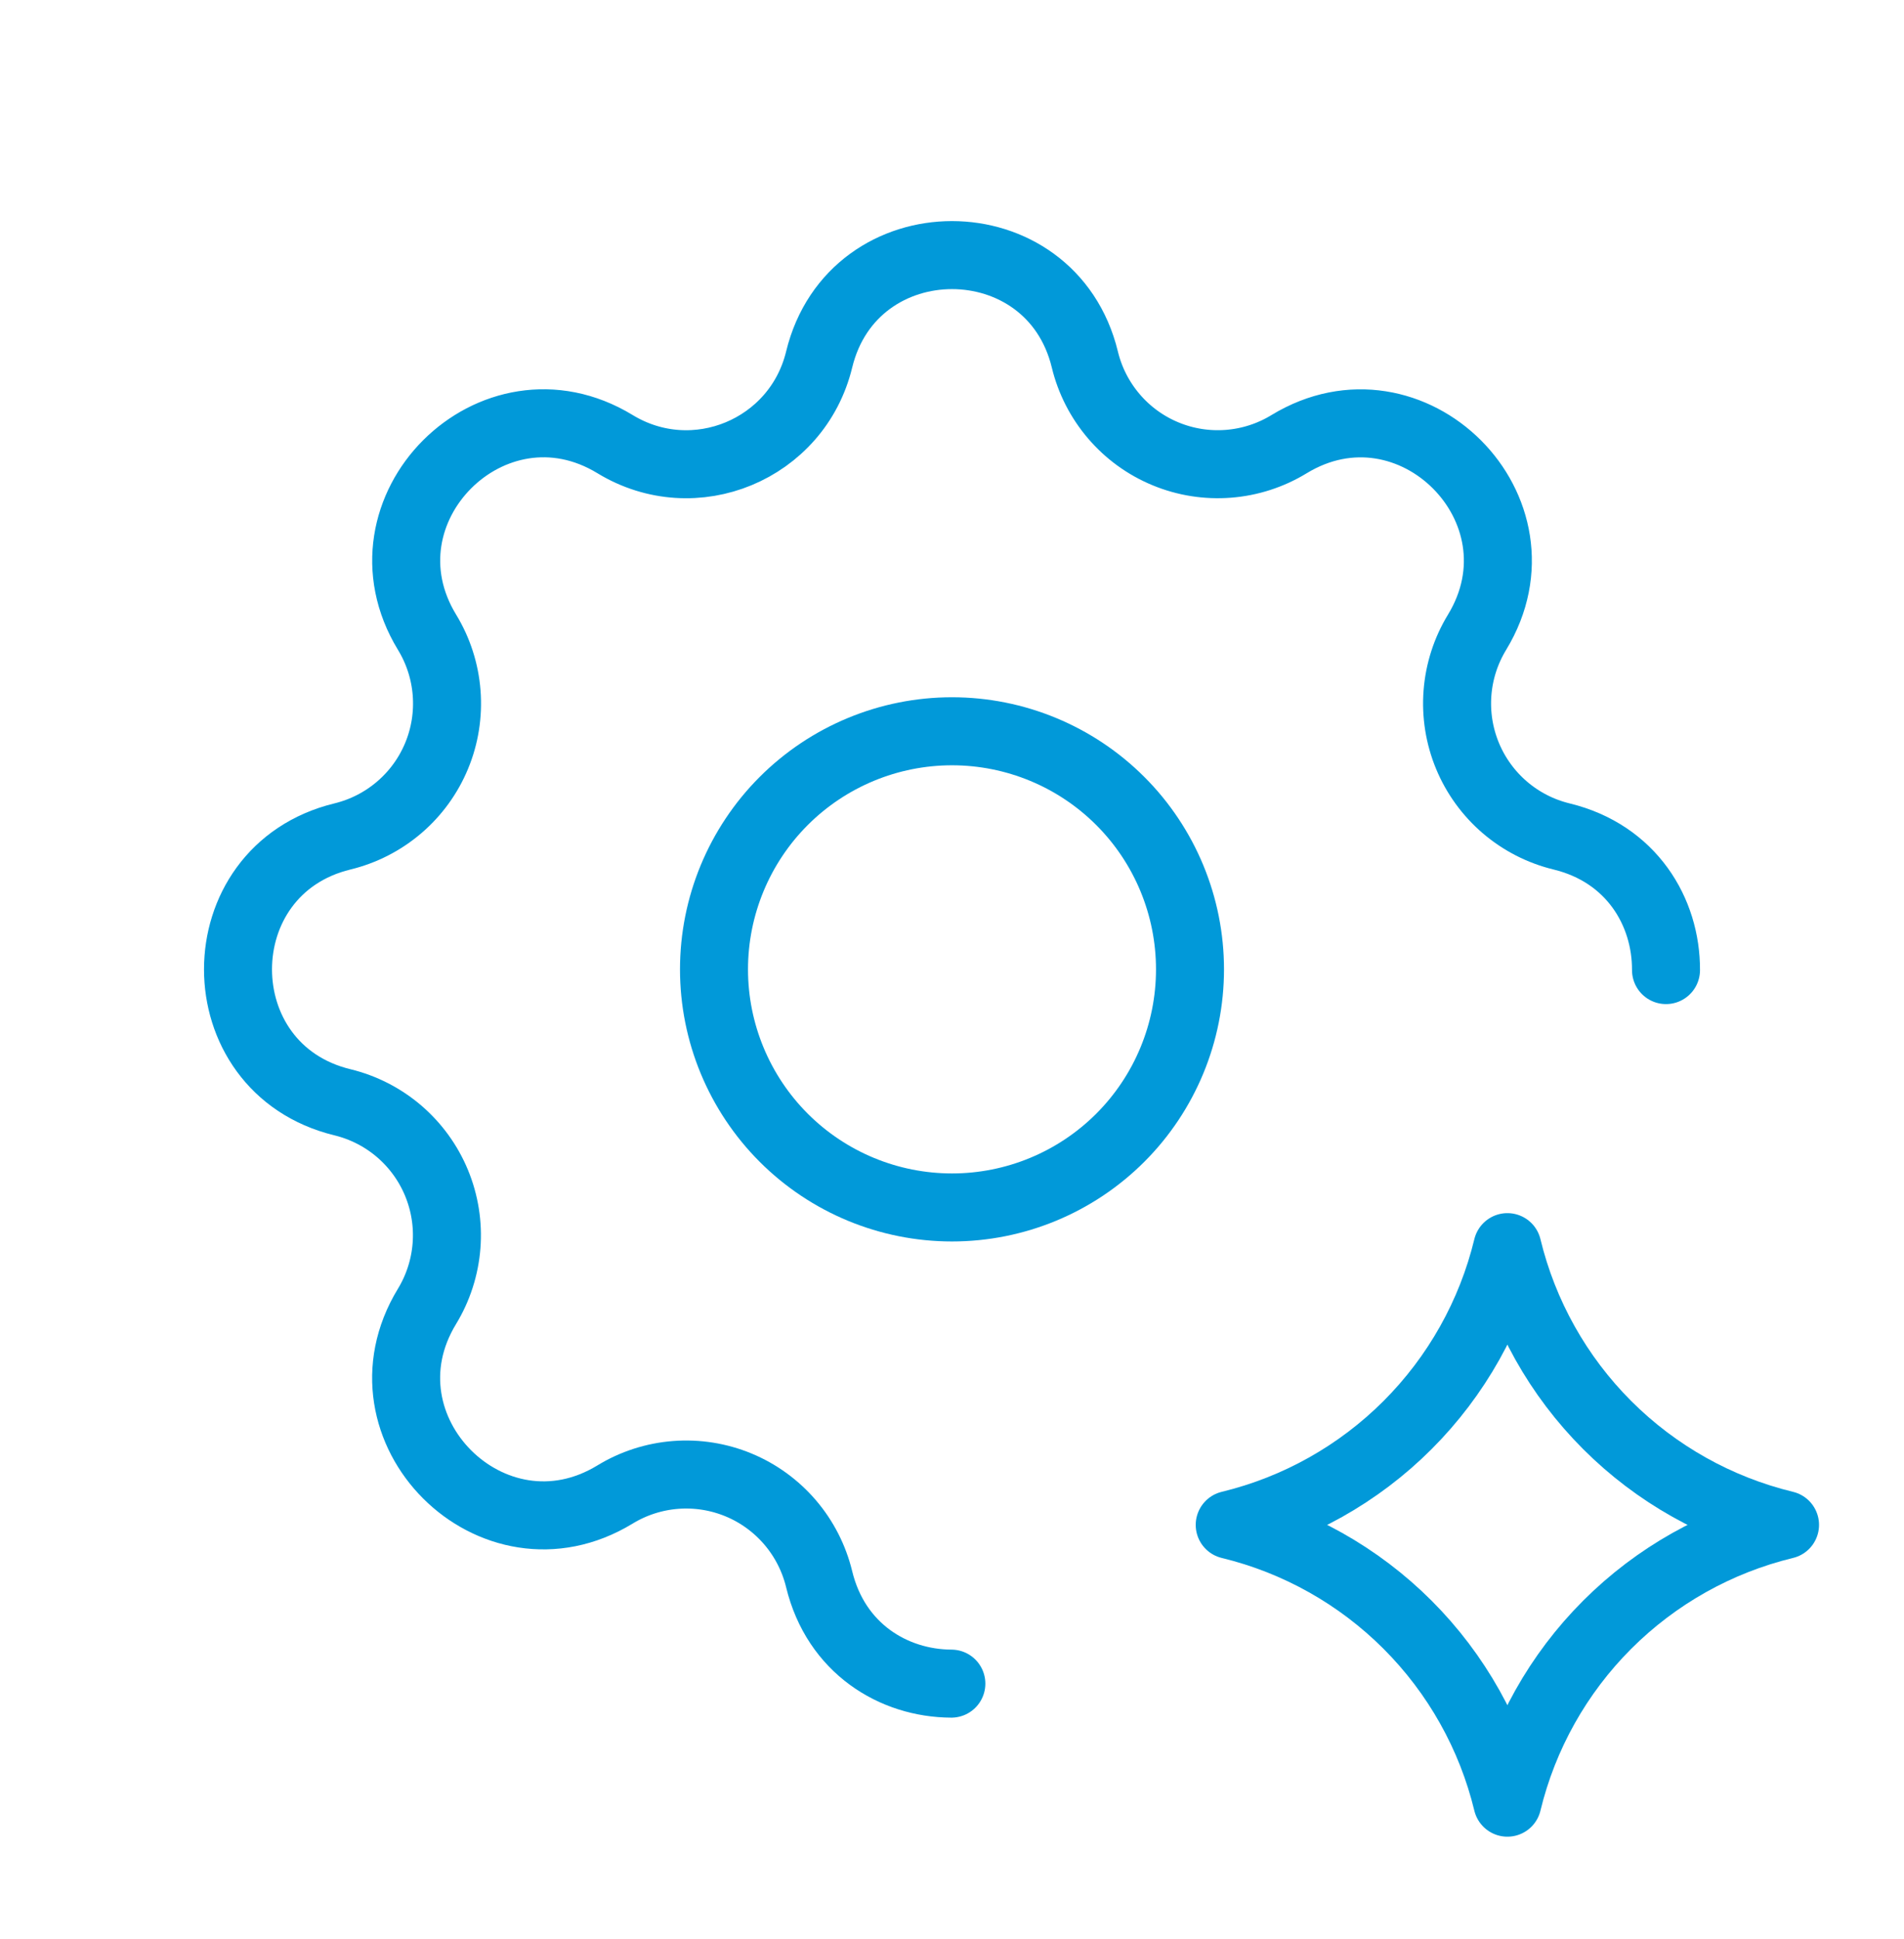
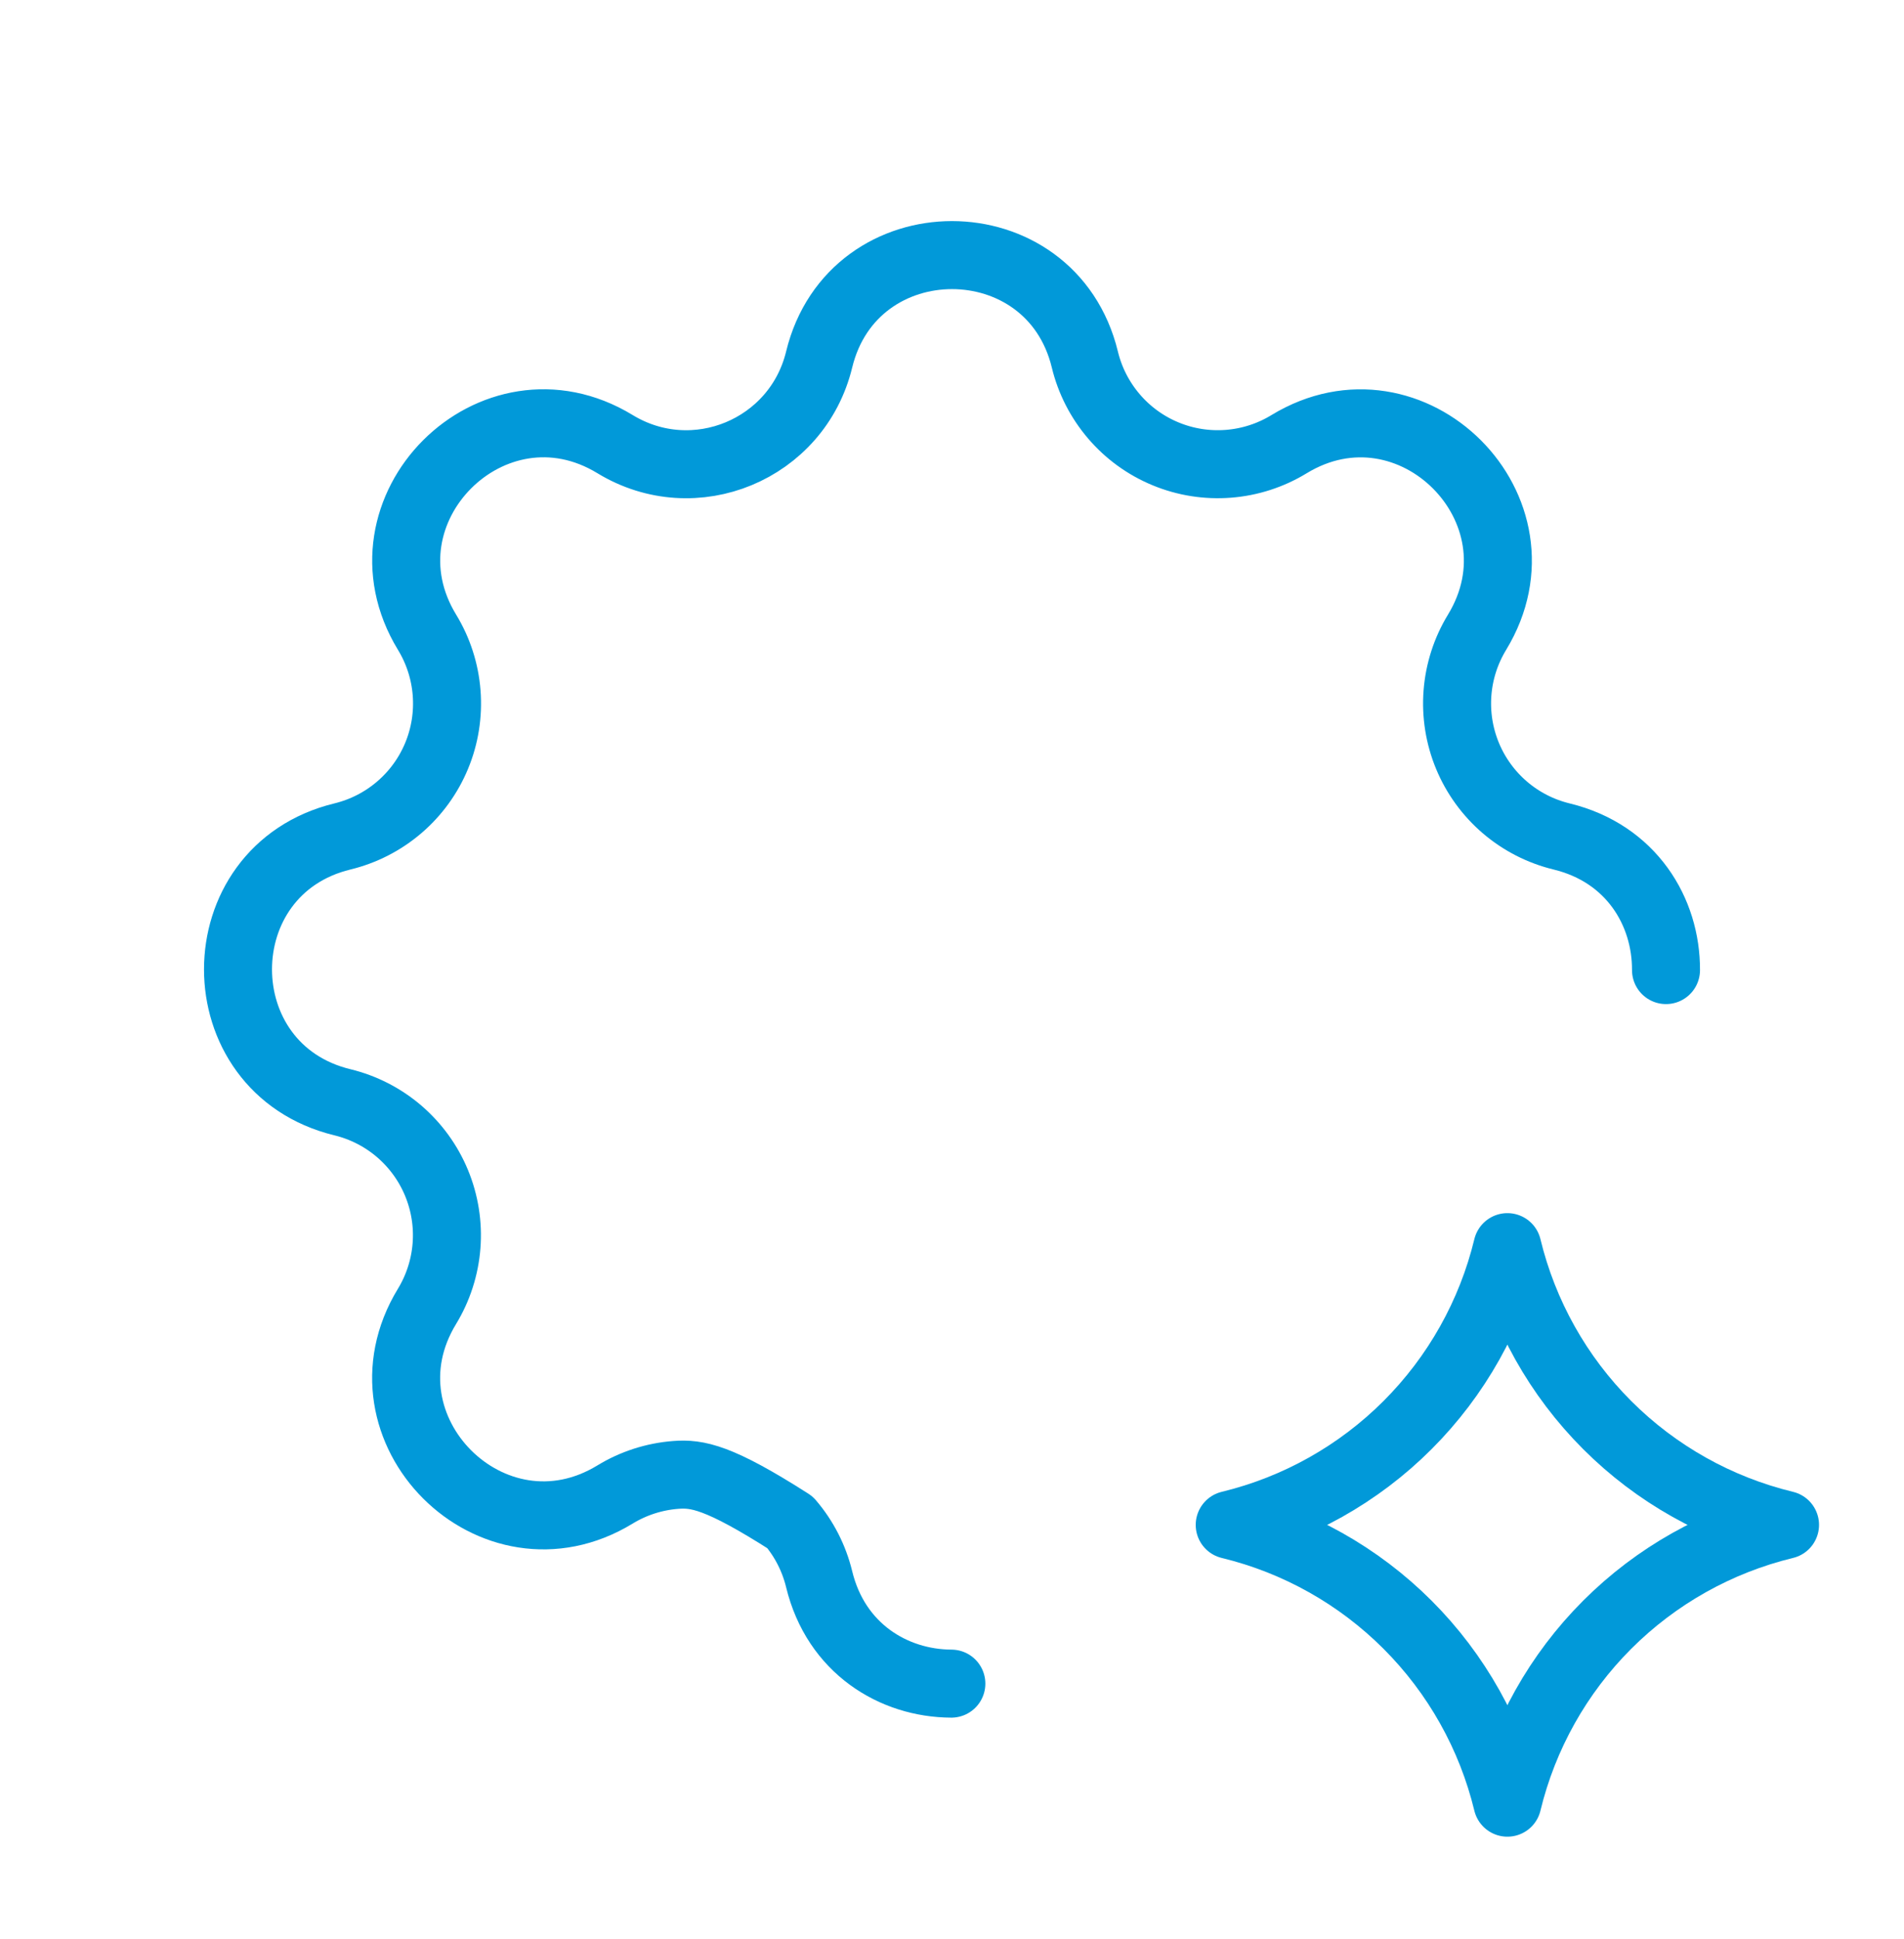
<svg xmlns="http://www.w3.org/2000/svg" width="56" height="57" viewBox="0 0 56 57" fill="none">
  <g clip-path="url(#clip0_1241_1308)">
-     <path d="M27.981 49.5C26.283 49.493 24.586 48.469 24.092 46.427C23.942 45.812 23.65 45.24 23.238 44.759C22.826 44.278 22.307 43.9 21.722 43.658C21.137 43.416 20.503 43.315 19.871 43.364C19.24 43.413 18.629 43.61 18.088 43.94C14.488 46.133 10.365 42.012 12.558 38.41C12.887 37.869 13.084 37.258 13.133 36.627C13.182 35.996 13.081 35.363 12.839 34.778C12.597 34.193 12.22 33.674 11.74 33.262C11.259 32.85 10.688 32.558 10.073 32.408C5.976 31.414 5.976 25.586 10.073 24.592C10.688 24.442 11.26 24.15 11.741 23.738C12.223 23.326 12.6 22.807 12.842 22.222C13.085 21.637 13.185 21.003 13.136 20.371C13.087 19.74 12.89 19.129 12.56 18.588C10.367 14.988 14.488 10.865 18.09 13.058C20.424 14.477 23.448 13.221 24.092 10.573C25.086 6.476 30.914 6.476 31.908 10.573C32.057 11.188 32.35 11.76 32.762 12.241C33.173 12.723 33.693 13.1 34.278 13.342C34.863 13.585 35.497 13.685 36.129 13.636C36.76 13.587 37.371 13.39 37.912 13.06C41.512 10.867 45.635 14.988 43.442 18.59C43.113 19.131 42.916 19.741 42.867 20.372C42.818 21.003 42.919 21.637 43.161 22.222C43.403 22.807 43.78 23.326 44.26 23.738C44.741 24.15 45.312 24.442 45.927 24.592C47.985 25.091 49.007 26.808 49 28.521" stroke="#0199D9" stroke-width="2" stroke-linecap="round" stroke-linejoin="round" />
-     <path d="M21 28.5C21 30.357 21.738 32.137 23.05 33.45C24.363 34.763 26.143 35.5 28 35.5C29.857 35.5 31.637 34.763 32.95 33.45C34.263 32.137 35 30.357 35 28.5C35 26.643 34.263 24.863 32.95 23.55C31.637 22.238 29.857 21.5 28 21.5C26.143 21.5 24.363 22.238 23.05 23.55C21.738 24.863 21 26.643 21 28.5Z" stroke="#0199D9" stroke-width="2" stroke-linecap="round" stroke-linejoin="round" />
+     <path d="M27.981 49.5C26.283 49.493 24.586 48.469 24.092 46.427C23.942 45.812 23.65 45.24 23.238 44.759C21.137 43.416 20.503 43.315 19.871 43.364C19.24 43.413 18.629 43.61 18.088 43.94C14.488 46.133 10.365 42.012 12.558 38.41C12.887 37.869 13.084 37.258 13.133 36.627C13.182 35.996 13.081 35.363 12.839 34.778C12.597 34.193 12.22 33.674 11.74 33.262C11.259 32.85 10.688 32.558 10.073 32.408C5.976 31.414 5.976 25.586 10.073 24.592C10.688 24.442 11.26 24.15 11.741 23.738C12.223 23.326 12.6 22.807 12.842 22.222C13.085 21.637 13.185 21.003 13.136 20.371C13.087 19.74 12.89 19.129 12.56 18.588C10.367 14.988 14.488 10.865 18.09 13.058C20.424 14.477 23.448 13.221 24.092 10.573C25.086 6.476 30.914 6.476 31.908 10.573C32.057 11.188 32.35 11.76 32.762 12.241C33.173 12.723 33.693 13.1 34.278 13.342C34.863 13.585 35.497 13.685 36.129 13.636C36.76 13.587 37.371 13.39 37.912 13.06C41.512 10.867 45.635 14.988 43.442 18.59C43.113 19.131 42.916 19.741 42.867 20.372C42.818 21.003 42.919 21.637 43.161 22.222C43.403 22.807 43.78 23.326 44.26 23.738C44.741 24.15 45.312 24.442 45.927 24.592C47.985 25.091 49.007 26.808 49 28.521" stroke="#0199D9" stroke-width="2" stroke-linecap="round" stroke-linejoin="round" />
    <path d="M44.335 53C44.814 51.02 45.829 49.21 47.27 47.769C48.711 46.328 50.521 45.312 52.501 44.833C50.521 44.354 48.711 43.339 47.27 41.898C45.829 40.457 44.814 38.647 44.335 36.667C43.856 38.647 42.84 40.457 41.399 41.898C39.958 43.339 38.148 44.354 36.168 44.833C38.148 45.312 39.958 46.328 41.399 47.769C42.84 49.21 43.856 51.02 44.335 53Z" stroke="#0199D9" stroke-width="2" stroke-linecap="round" stroke-linejoin="round" />
  </g>
  <defs>
    <clipPath id="clip0_1241_1308">
      <rect width="56" height="56" fill="white" transform="translate(0 0.5)" />
    </clipPath>
  </defs>
</svg>